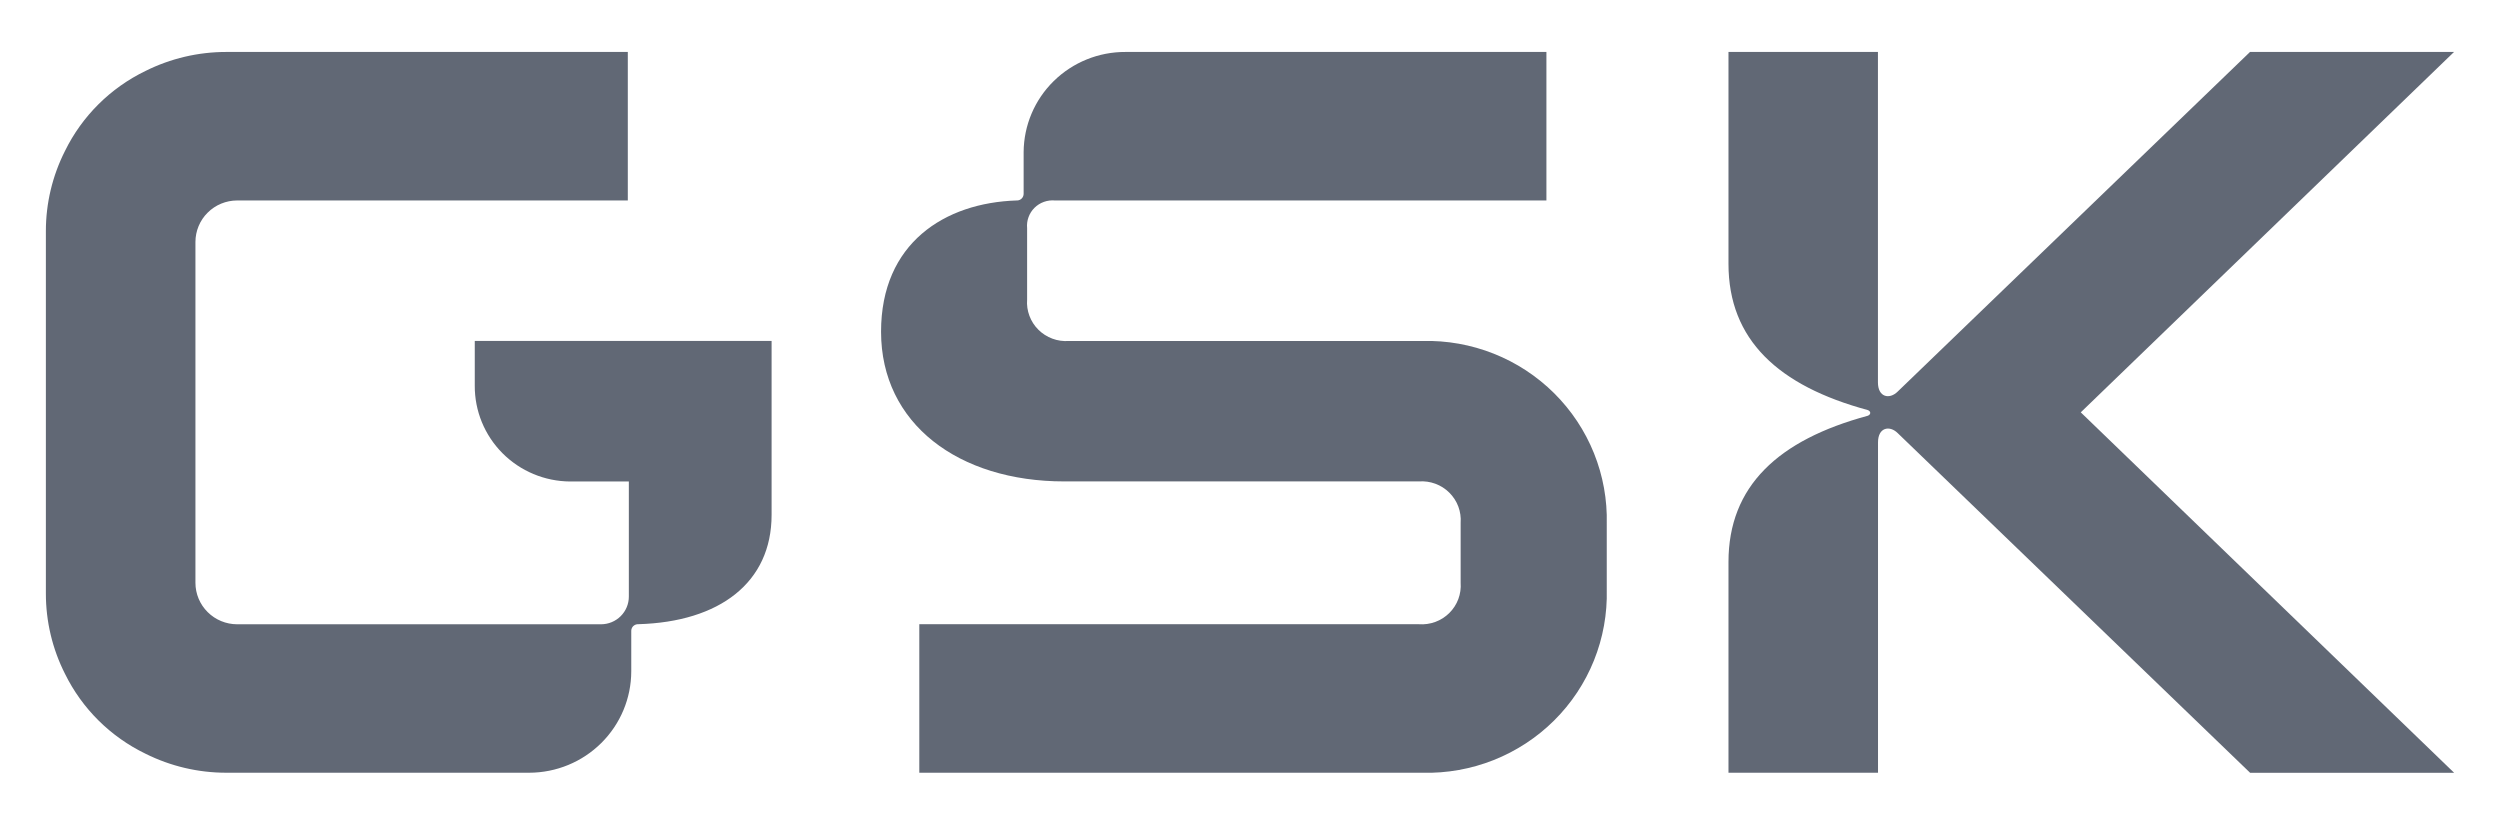
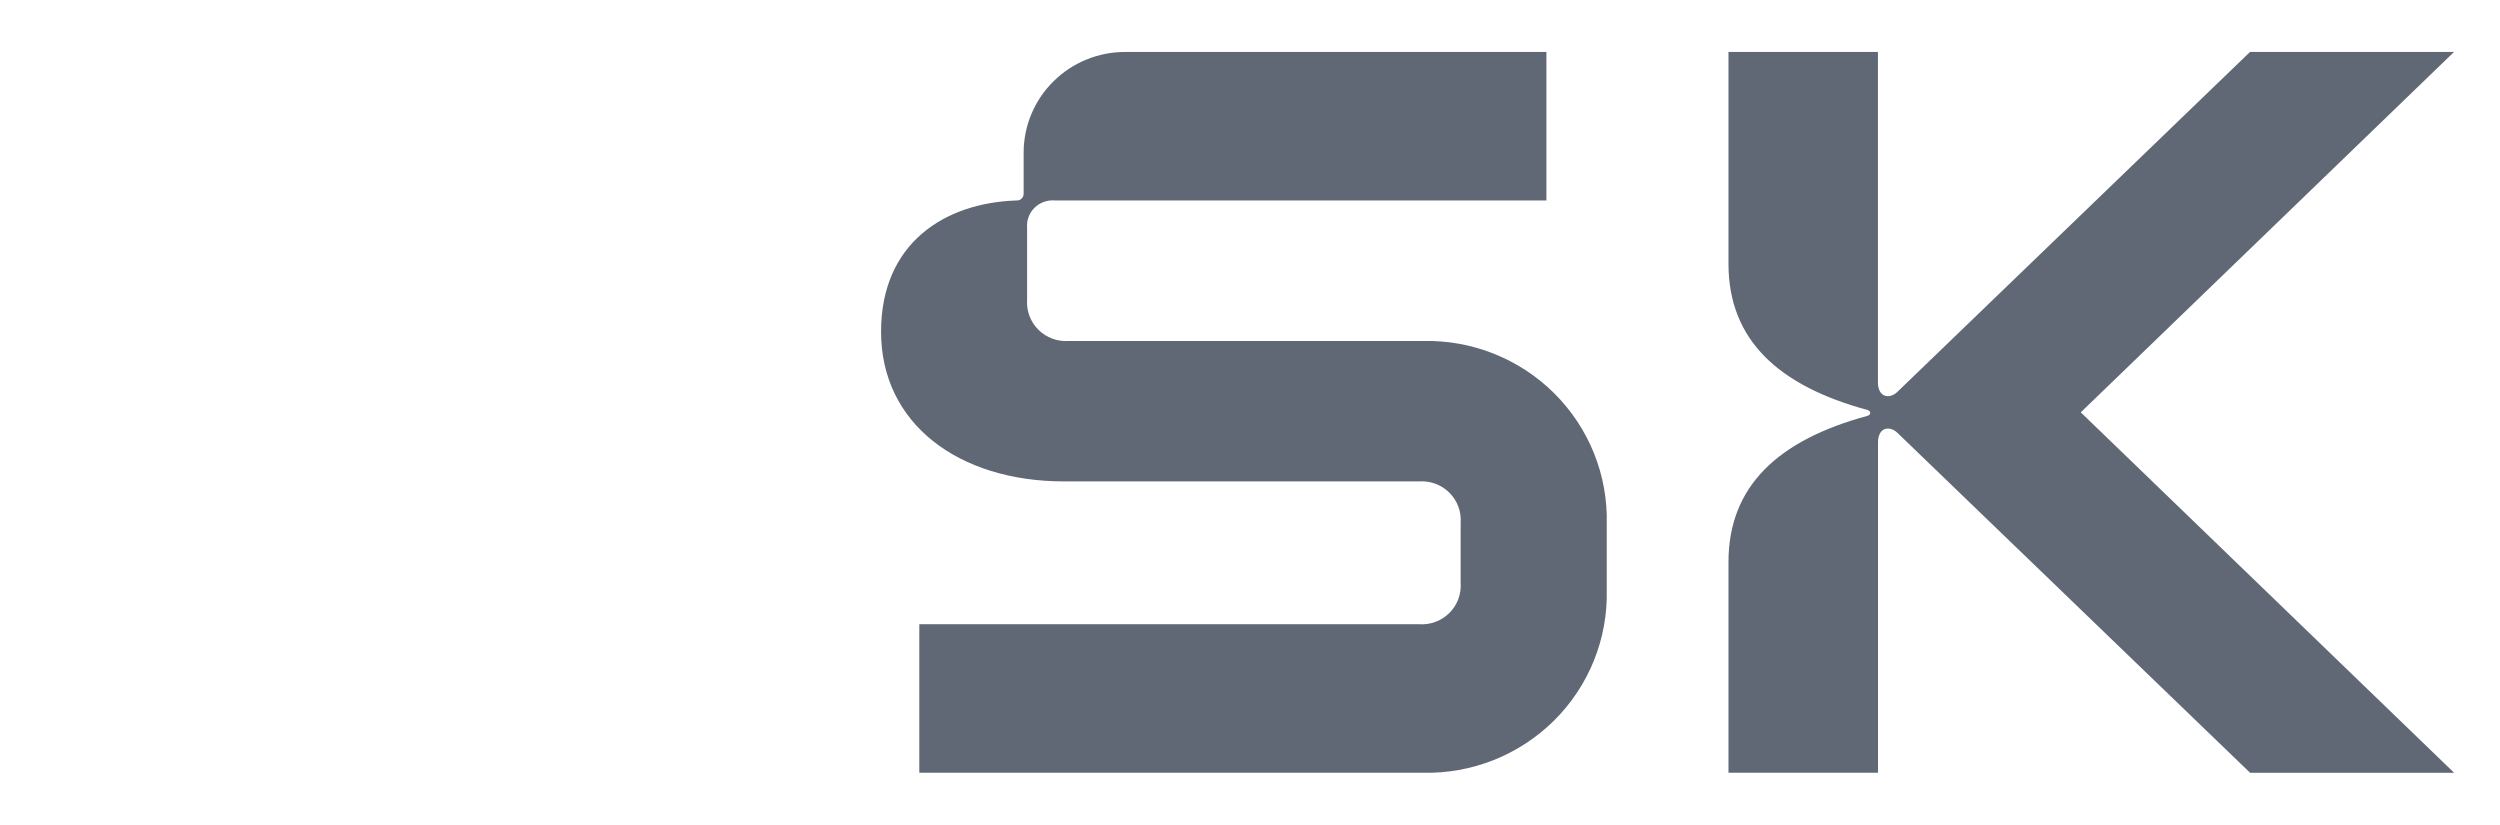
<svg xmlns="http://www.w3.org/2000/svg" width="97" height="32" viewBox="0 0 97 32" fill="none">
-   <path d="M27.734 13.229H18.421V14.963C18.415 15.943 18.802 16.886 19.496 17.584C20.19 18.281 21.134 18.676 22.122 18.682H24.399V23.149C24.399 23.434 24.285 23.706 24.083 23.907C23.88 24.109 23.606 24.222 23.319 24.222H9.203C8.773 24.222 8.361 24.052 8.058 23.75C7.754 23.449 7.583 23.04 7.583 22.613V13.223V9.389C7.583 9.177 7.625 8.968 7.706 8.773C7.787 8.578 7.906 8.4 8.057 8.251C8.207 8.101 8.385 7.982 8.582 7.901C8.778 7.82 8.989 7.778 9.201 7.778H24.359V2.016H8.781C7.693 2.015 6.619 2.267 5.647 2.752C4.285 3.411 3.185 4.504 2.522 5.856C2.033 6.822 1.779 7.889 1.78 8.97V23.028C1.779 24.11 2.032 25.178 2.522 26.145C3.186 27.496 4.286 28.587 5.647 29.245C6.619 29.73 7.693 29.983 8.781 29.982H20.535C21.584 29.98 22.59 29.565 23.331 28.828C24.073 28.091 24.491 27.093 24.493 26.051V24.487C24.491 24.453 24.497 24.42 24.509 24.388C24.52 24.356 24.538 24.327 24.561 24.302C24.585 24.277 24.613 24.257 24.643 24.243C24.674 24.229 24.708 24.221 24.742 24.219L24.746 24.219H24.766C27.914 24.13 29.938 22.61 29.938 19.975V13.229H27.734Z" fill="#616875" />
  <path d="M34.185 12.871C34.185 16.446 37.199 18.679 41.291 18.679H55.054C55.27 18.663 55.488 18.694 55.692 18.769C55.896 18.844 56.081 18.962 56.234 19.115C56.388 19.268 56.507 19.452 56.583 19.654C56.658 19.856 56.689 20.073 56.673 20.288V22.611C56.689 22.827 56.658 23.043 56.583 23.245C56.507 23.448 56.388 23.632 56.234 23.784C56.081 23.937 55.896 24.055 55.692 24.13C55.488 24.205 55.27 24.236 55.054 24.22H35.669V29.983H55.188C56.134 30.007 57.075 29.839 57.953 29.491C58.832 29.142 59.63 28.62 60.3 27.955C60.969 27.291 61.495 26.498 61.846 25.625C62.197 24.752 62.366 23.817 62.342 22.878V20.333C62.366 19.394 62.198 18.46 61.847 17.587C61.496 16.714 60.97 15.922 60.301 15.257C59.632 14.593 58.834 14.07 57.956 13.722C57.077 13.373 56.137 13.206 55.191 13.23H41.471C41.254 13.246 41.036 13.216 40.833 13.14C40.629 13.065 40.444 12.947 40.29 12.794C40.136 12.642 40.018 12.458 39.942 12.255C39.866 12.053 39.835 11.837 39.852 11.621V8.851C39.838 8.707 39.857 8.561 39.907 8.425C39.956 8.289 40.035 8.166 40.138 8.063C40.241 7.961 40.366 7.882 40.503 7.833C40.64 7.784 40.786 7.765 40.931 7.778H60.001V2.016H43.674C42.631 2.01 41.628 2.416 40.885 3.145C40.143 3.873 39.723 4.865 39.717 5.902V7.51C39.719 7.579 39.695 7.645 39.648 7.696C39.601 7.746 39.536 7.776 39.467 7.778L39.464 7.778H39.443C36.658 7.868 34.185 9.431 34.185 12.871Z" fill="#616875" />
  <path d="M67.065 21.806V29.982H72.867V17.163C72.867 16.582 73.317 16.493 73.631 16.805L87.304 29.984H95.22L80.734 15.999L95.216 2.016H87.3L73.628 15.195C73.313 15.507 72.864 15.418 72.864 14.837V2.016H67.065V10.236C67.065 13.184 68.999 14.971 72.464 15.909C72.599 15.954 72.599 16.088 72.464 16.133C68.999 17.071 67.065 18.858 67.065 21.806Z" fill="#616875" />
</svg>